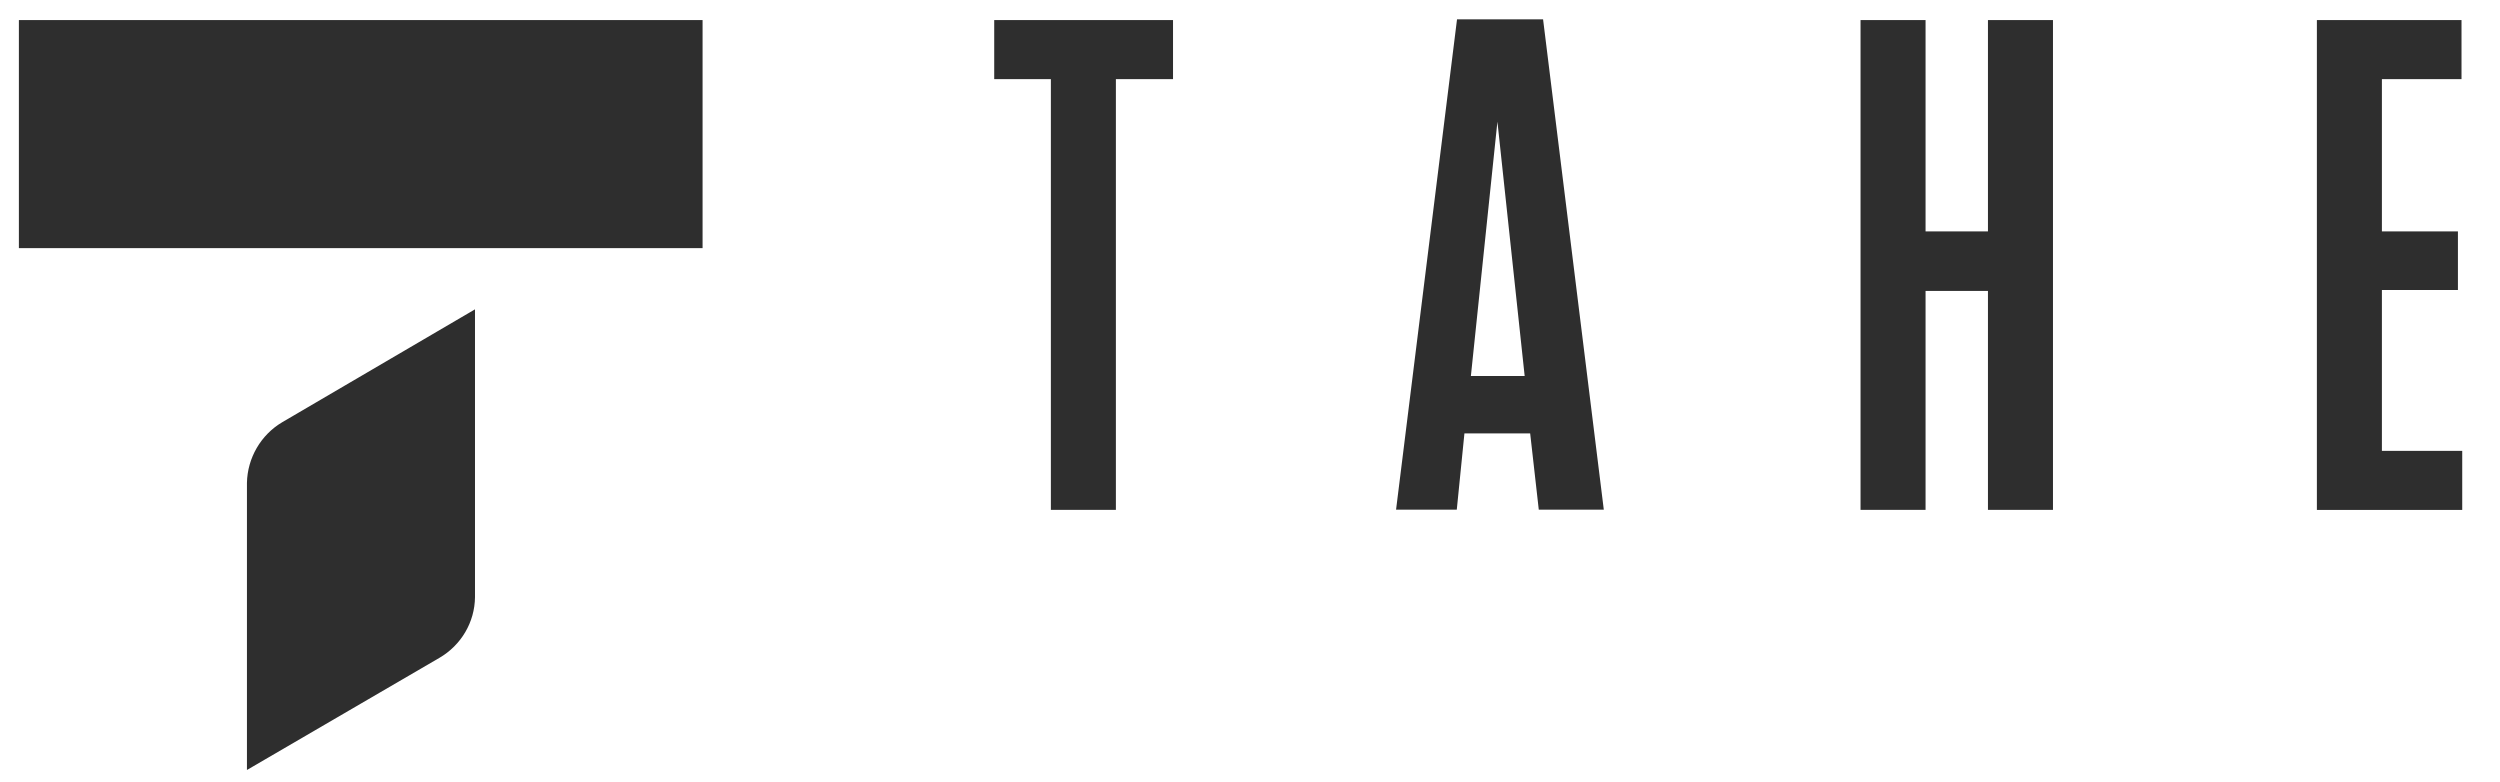
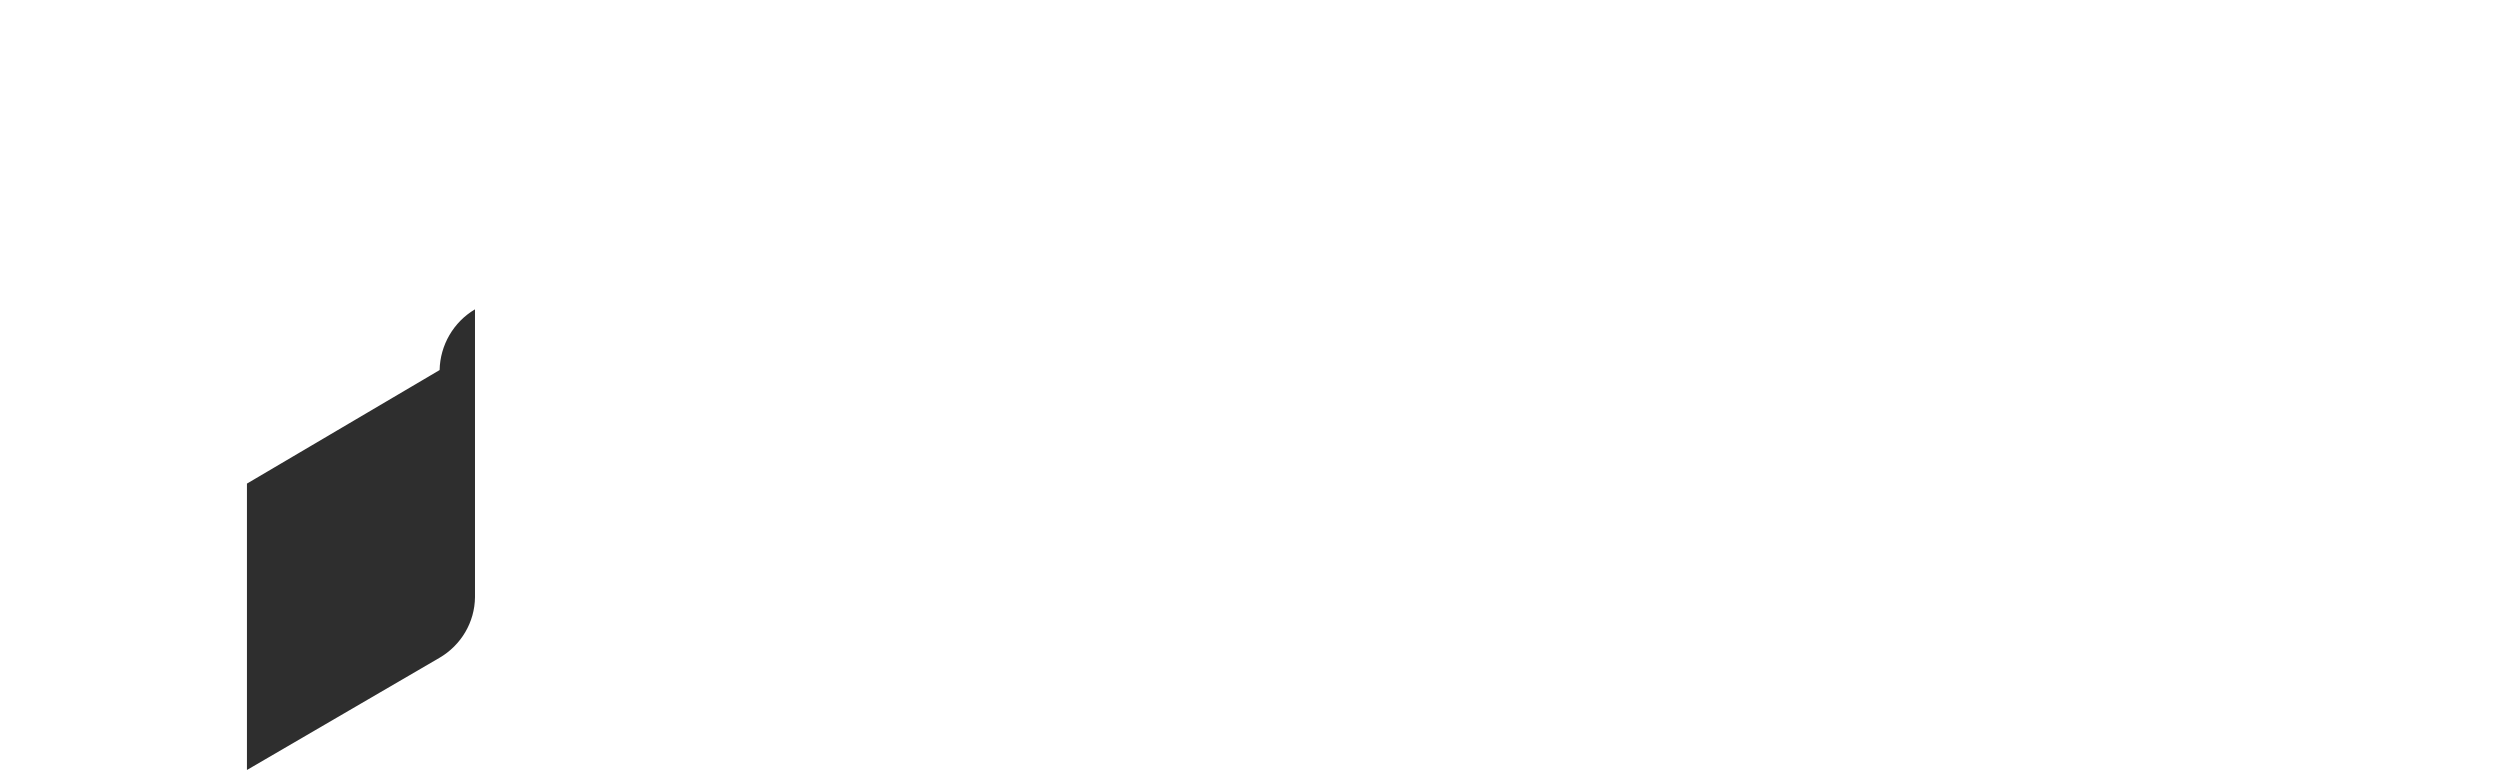
<svg xmlns="http://www.w3.org/2000/svg" id="Layer_1" data-name="Layer 1" viewBox="0 0 104.58 32.71">
  <defs>
    <style>
      .cls-1 {
        fill: #2e2e2e;
        stroke-width: 0px;
      }
    </style>
  </defs>
-   <path class="cls-1" d="M43.96,21.32V3.31h-2.37V.84h7.48v2.47h-2.39v18.02h-2.72ZM67.09,21.32h-2.72l-.36-3.19h-2.75l-.32,3.19h-2.54L60.95.81h3.6l2.54,20.51ZM61.53,15.73h2.25l-1.14-10.64-1.11,10.64ZM83.16,9.68V.84h2.72v20.49h-2.72v-9.16h-2.61v9.16h-2.72V.84h2.72v8.84h2.61ZM102.97.84v2.47h-3.33v6.37h3.18v2.45h-3.18v6.73h3.36v2.47h-6.08V.84h6.05ZM.79.84h28.6v9.54H.79V.84Z" />
-   <path class="cls-1" d="M10.33,20.23v11.98l8.05-4.69c.91-.53,1.48-1.49,1.49-2.54v-12.04l-8.06,4.72c-.9.53-1.46,1.5-1.48,2.54" />
+   <path class="cls-1" d="M10.33,20.23v11.98l8.05-4.69c.91-.53,1.48-1.49,1.49-2.54v-12.04c-.9.53-1.46,1.5-1.48,2.54" />
</svg>